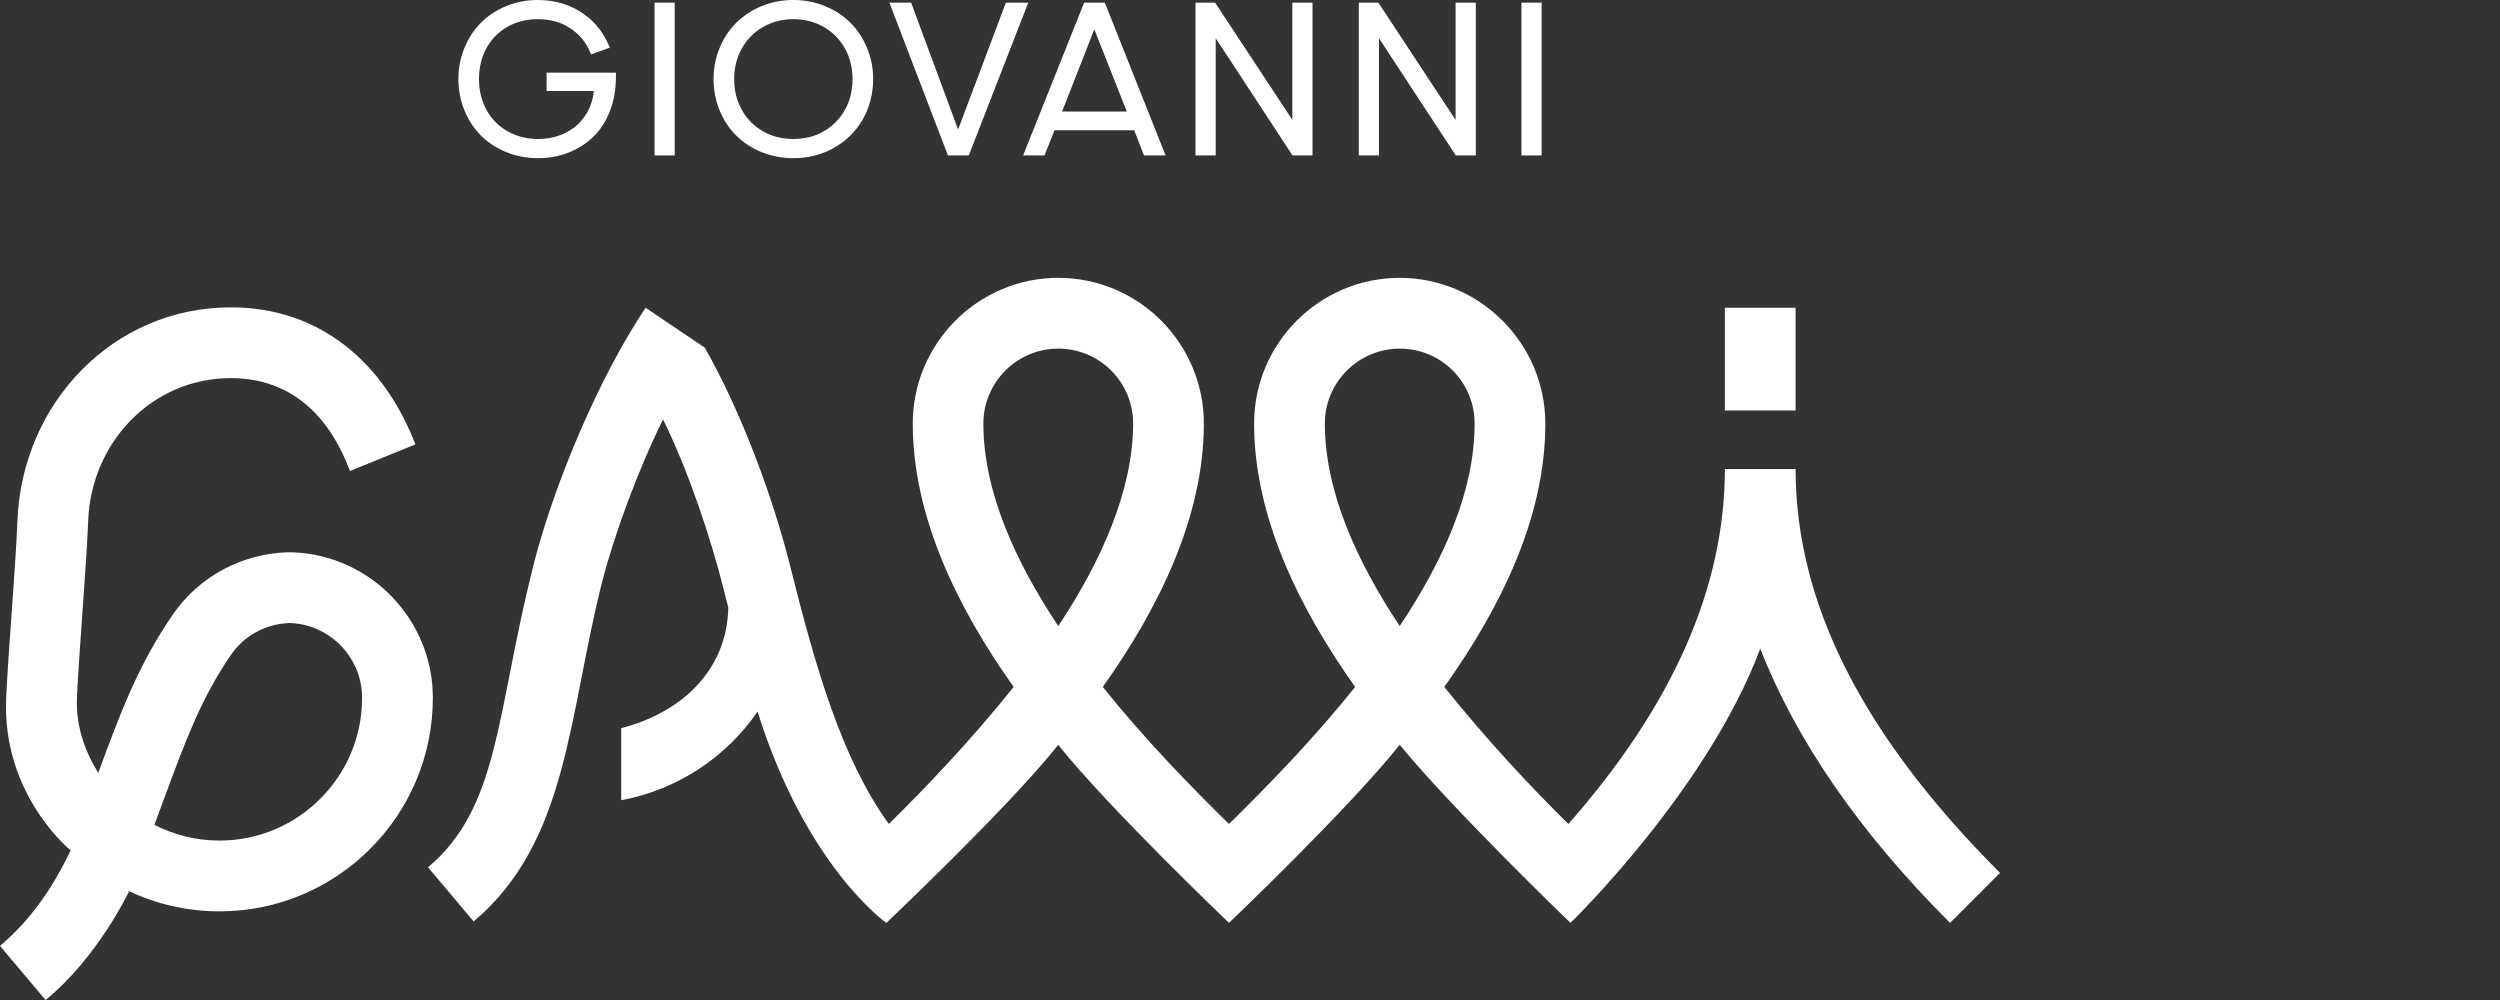
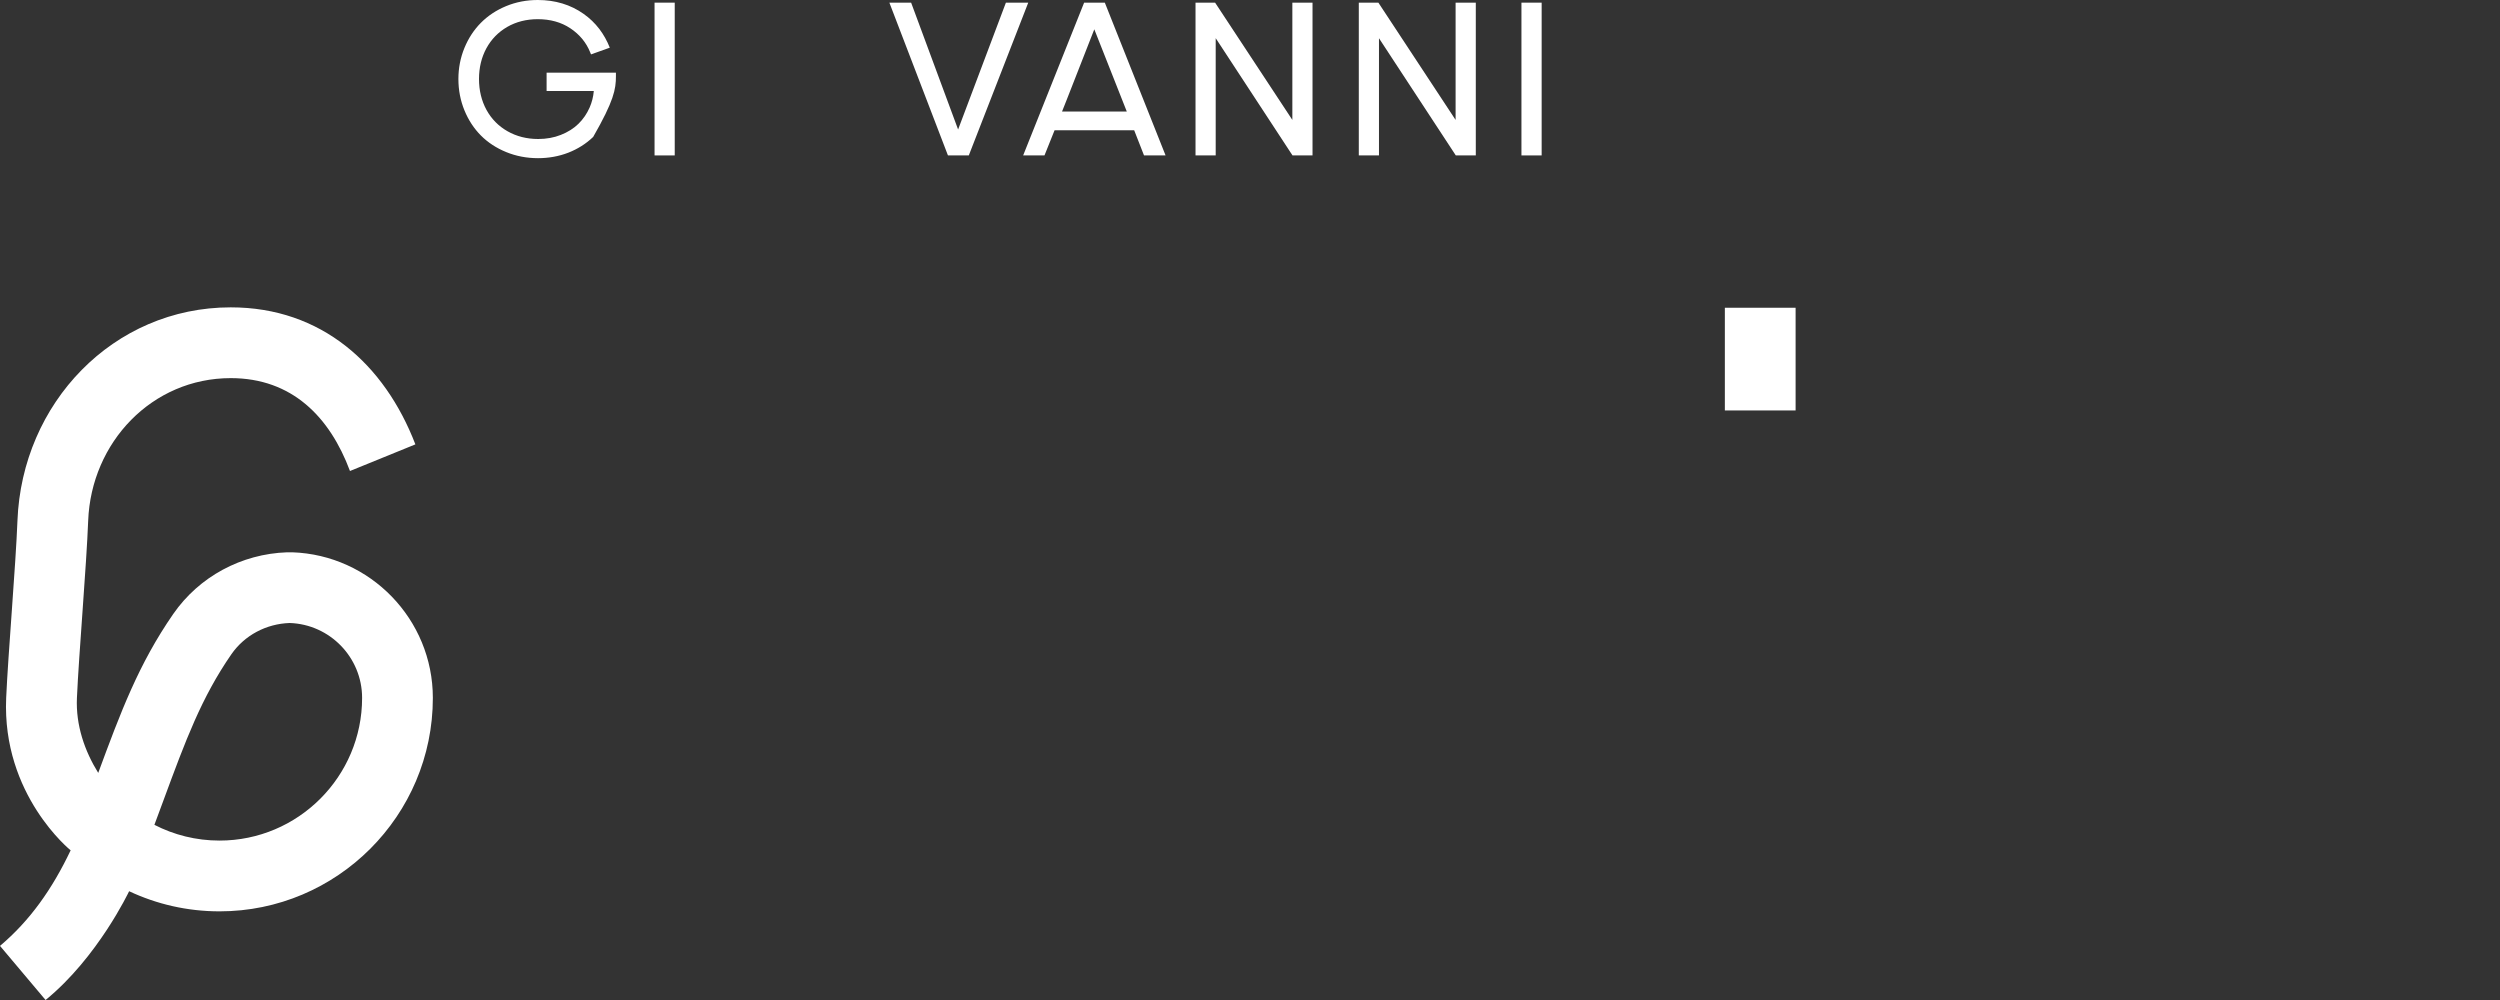
<svg xmlns="http://www.w3.org/2000/svg" width="100" height="40" viewBox="0 0 100 40" fill="none">
  <rect x="0" y="0" width="100" height="40" fill="#333333" stroke="none" />
  <g clip-path="url(#clip0_12233_63717)">
    <path d="M8.78 33.623C7.843 33.623 6.957 33.396 6.176 32.993C6.306 32.645 6.431 32.309 6.55 31.984C7.425 29.614 8.057 27.902 9.255 26.171C9.779 25.414 10.646 24.951 11.589 24.92C13.195 24.974 14.484 26.297 14.484 27.916C14.484 31.064 11.925 33.623 8.78 33.623ZM11.692 22.092H11.488C9.655 22.154 7.963 23.067 6.929 24.56C5.544 26.561 4.825 28.489 3.929 30.916C3.389 30.043 3.028 29.015 3.077 27.916C3.156 26.142 3.46 22.607 3.527 20.832C3.647 17.687 6.085 15.125 9.231 15.125C11.676 15.125 13.19 16.673 13.999 18.84L16.615 17.775C15.384 14.574 12.858 12.294 9.231 12.294C4.526 12.294 0.877 16.128 0.698 20.832C0.63 22.607 0.326 26.142 0.247 27.916C0.074 31.803 2.826 34.013 2.826 34.013C2.088 35.564 1.2 36.823 0 37.836L1.823 40C3.912 38.298 5.157 35.665 5.165 35.649C6.263 36.165 7.489 36.454 8.78 36.454C13.485 36.454 17.314 32.624 17.314 27.916C17.314 24.771 14.81 22.199 11.692 22.092Z" fill="white" />
    <path d="M68.994 12.31H71.824V16.418H68.994V12.31Z" fill="white" />
-     <path d="M52.994 16.942C52.994 15.29 54.337 13.945 55.989 13.945C57.641 13.945 58.984 15.269 58.984 16.943C58.984 19.683 57.714 22.449 55.989 25.042C54.264 22.449 52.994 19.648 52.994 16.942ZM39.335 16.942C39.335 15.29 40.678 13.945 42.33 13.945C43.982 13.945 45.325 15.278 45.325 16.943C45.325 19.595 44.055 22.449 42.33 25.042C40.605 22.449 39.335 19.648 39.335 16.942ZM71.824 18.762H68.995C68.995 23.461 66.942 28.18 62.735 32.959C61.272 31.519 59.449 29.576 57.772 27.477C60.048 24.276 61.813 20.681 61.813 16.942C61.813 13.75 59.2 11.114 55.989 11.114C52.778 11.114 50.164 13.73 50.164 16.942C50.164 20.63 51.93 24.276 54.206 27.477C52.496 29.616 50.635 31.509 49.159 32.959C47.682 31.509 45.822 29.616 44.112 27.477C46.389 24.276 48.154 20.63 48.154 16.942C48.154 13.729 45.541 11.114 42.33 11.114C39.119 11.114 36.511 13.736 36.511 16.943C36.511 20.639 38.271 24.276 40.547 27.477C38.857 29.59 37.022 31.516 35.554 32.959C33.663 30.351 32.616 26.675 31.599 22.612C30.921 19.903 29.657 16.48 28.192 13.908L25.825 12.31C23.998 15.025 22.152 19.35 21.314 22.699C19.835 28.607 19.977 32.282 17.122 34.693L18.946 36.857C22.706 33.682 22.722 28.727 24.058 23.386C24.55 21.42 25.532 18.772 26.521 16.78C27.523 18.79 28.444 21.566 28.939 23.541C28.976 23.693 29.087 24.142 29.132 24.301C29.081 26.85 27.213 28.52 24.849 29.126V32.01C27.103 31.588 29.049 30.288 30.303 28.464C32.249 34.678 35.454 36.916 35.454 36.916C35.454 36.916 40.388 32.248 42.329 29.793C44.304 32.278 49.159 36.915 49.159 36.915C49.159 36.915 53.912 32.389 55.989 29.793C58.116 32.387 62.819 36.916 62.819 36.916C62.823 36.911 68.292 31.611 70.41 25.945C71.849 29.624 74.381 33.294 78.001 36.916L80.001 34.915C74.499 29.409 71.824 24.126 71.824 18.762Z" fill="white" />
    <path d="M26.989 0.106H26.182V6.217H26.989V0.106Z" fill="white" />
-     <path d="M31.734 0.767C31.29 0.767 30.883 0.872 30.522 1.079C30.163 1.285 29.877 1.574 29.674 1.937C29.47 2.301 29.366 2.714 29.366 3.162C29.366 3.618 29.47 4.034 29.674 4.397C29.877 4.761 30.161 5.048 30.52 5.252C30.878 5.456 31.287 5.56 31.734 5.56C32.415 5.56 32.985 5.332 33.43 4.882C33.876 4.431 34.102 3.851 34.102 3.162C34.102 2.714 33.999 2.301 33.796 1.936C33.595 1.574 33.31 1.285 32.95 1.079C32.59 0.872 32.181 0.767 31.734 0.767ZM31.734 6.327C31.287 6.327 30.859 6.245 30.464 6.084C30.068 5.923 29.725 5.699 29.447 5.42C29.167 5.143 28.944 4.804 28.783 4.414C28.624 4.025 28.543 3.605 28.543 3.162C28.543 2.724 28.624 2.305 28.785 1.918C28.947 1.528 29.17 1.189 29.451 0.91C29.731 0.632 30.072 0.408 30.465 0.245C30.859 0.082 31.287 0 31.734 0C32.184 0 32.613 0.083 33.008 0.247C33.404 0.411 33.746 0.638 34.026 0.919C34.304 1.2 34.526 1.538 34.686 1.925C34.845 2.311 34.926 2.727 34.926 3.162C34.926 3.746 34.788 4.286 34.515 4.767C34.242 5.248 33.855 5.633 33.368 5.909C32.88 6.186 32.331 6.327 31.734 6.327Z" fill="white" />
    <path d="M37.918 6.217L35.575 0.106H36.445L38.324 5.18L40.236 0.106H41.13L38.752 6.217H37.918Z" fill="white" />
    <path d="M51.7 6.217L48.628 1.527V6.217H47.821V0.106H48.604L51.694 4.797V0.106H52.501V6.217H51.7Z" fill="white" />
    <path d="M58.232 6.217L55.159 1.529V6.217H54.352V0.106H55.135L58.224 4.797V0.106H59.032V6.217H58.232Z" fill="white" />
    <path d="M61.666 0.106H60.858V6.217H61.666V0.106Z" fill="white" />
    <path d="M43.772 1.172L44.887 3.995L45.071 4.46H42.482L42.667 3.995L43.772 1.172ZM45.761 6.217H46.623L44.193 0.106H43.365L40.926 6.217H41.779L42.183 5.21H45.367L45.761 6.217Z" fill="white" />
-     <path d="M21.864 3.641H23.752C23.732 3.87 23.677 4.091 23.586 4.299C23.476 4.549 23.325 4.77 23.136 4.954C22.948 5.138 22.712 5.286 22.436 5.395C22.16 5.505 21.854 5.56 21.528 5.56C21.073 5.56 20.659 5.455 20.299 5.249C19.94 5.045 19.658 4.758 19.46 4.397C19.261 4.033 19.16 3.617 19.16 3.16C19.16 2.706 19.259 2.293 19.456 1.931C19.651 1.572 19.931 1.285 20.287 1.078C20.644 0.872 21.056 0.767 21.511 0.767C22.011 0.767 22.448 0.889 22.809 1.129C23.171 1.368 23.449 1.693 23.611 2.102L23.641 2.176C23.845 2.107 24.137 1.999 24.392 1.907C24.173 1.357 23.834 0.901 23.346 0.556C22.826 0.187 22.208 0 21.511 0C21.063 0 20.637 0.082 20.244 0.245C19.854 0.406 19.515 0.631 19.236 0.912C18.958 1.192 18.736 1.531 18.577 1.918C18.417 2.307 18.336 2.725 18.336 3.16C18.336 3.602 18.417 4.023 18.577 4.413C18.736 4.802 18.958 5.14 19.236 5.42C19.514 5.7 19.855 5.923 20.25 6.084C20.644 6.245 21.071 6.327 21.52 6.327C21.948 6.327 22.356 6.253 22.731 6.108C23.108 5.961 23.443 5.75 23.727 5.477C24.011 5.204 24.238 4.853 24.399 4.436C24.557 4.029 24.637 3.57 24.637 3.048V2.906H21.864V3.641Z" fill="white" />
+     <path d="M21.864 3.641H23.752C23.732 3.87 23.677 4.091 23.586 4.299C23.476 4.549 23.325 4.77 23.136 4.954C22.948 5.138 22.712 5.286 22.436 5.395C22.16 5.505 21.854 5.56 21.528 5.56C21.073 5.56 20.659 5.455 20.299 5.249C19.94 5.045 19.658 4.758 19.46 4.397C19.261 4.033 19.16 3.617 19.16 3.16C19.16 2.706 19.259 2.293 19.456 1.931C19.651 1.572 19.931 1.285 20.287 1.078C20.644 0.872 21.056 0.767 21.511 0.767C22.011 0.767 22.448 0.889 22.809 1.129C23.171 1.368 23.449 1.693 23.611 2.102L23.641 2.176C23.845 2.107 24.137 1.999 24.392 1.907C24.173 1.357 23.834 0.901 23.346 0.556C22.826 0.187 22.208 0 21.511 0C21.063 0 20.637 0.082 20.244 0.245C19.854 0.406 19.515 0.631 19.236 0.912C18.958 1.192 18.736 1.531 18.577 1.918C18.417 2.307 18.336 2.725 18.336 3.16C18.336 3.602 18.417 4.023 18.577 4.413C18.736 4.802 18.958 5.14 19.236 5.42C19.514 5.7 19.855 5.923 20.25 6.084C20.644 6.245 21.071 6.327 21.52 6.327C21.948 6.327 22.356 6.253 22.731 6.108C23.108 5.961 23.443 5.75 23.727 5.477C24.557 4.029 24.637 3.57 24.637 3.048V2.906H21.864V3.641Z" fill="white" />
  </g>
  <defs>
    <clipPath id="clip0_12233_63717">
      <rect width="100" height="40" fill="white" />
    </clipPath>
  </defs>
</svg>